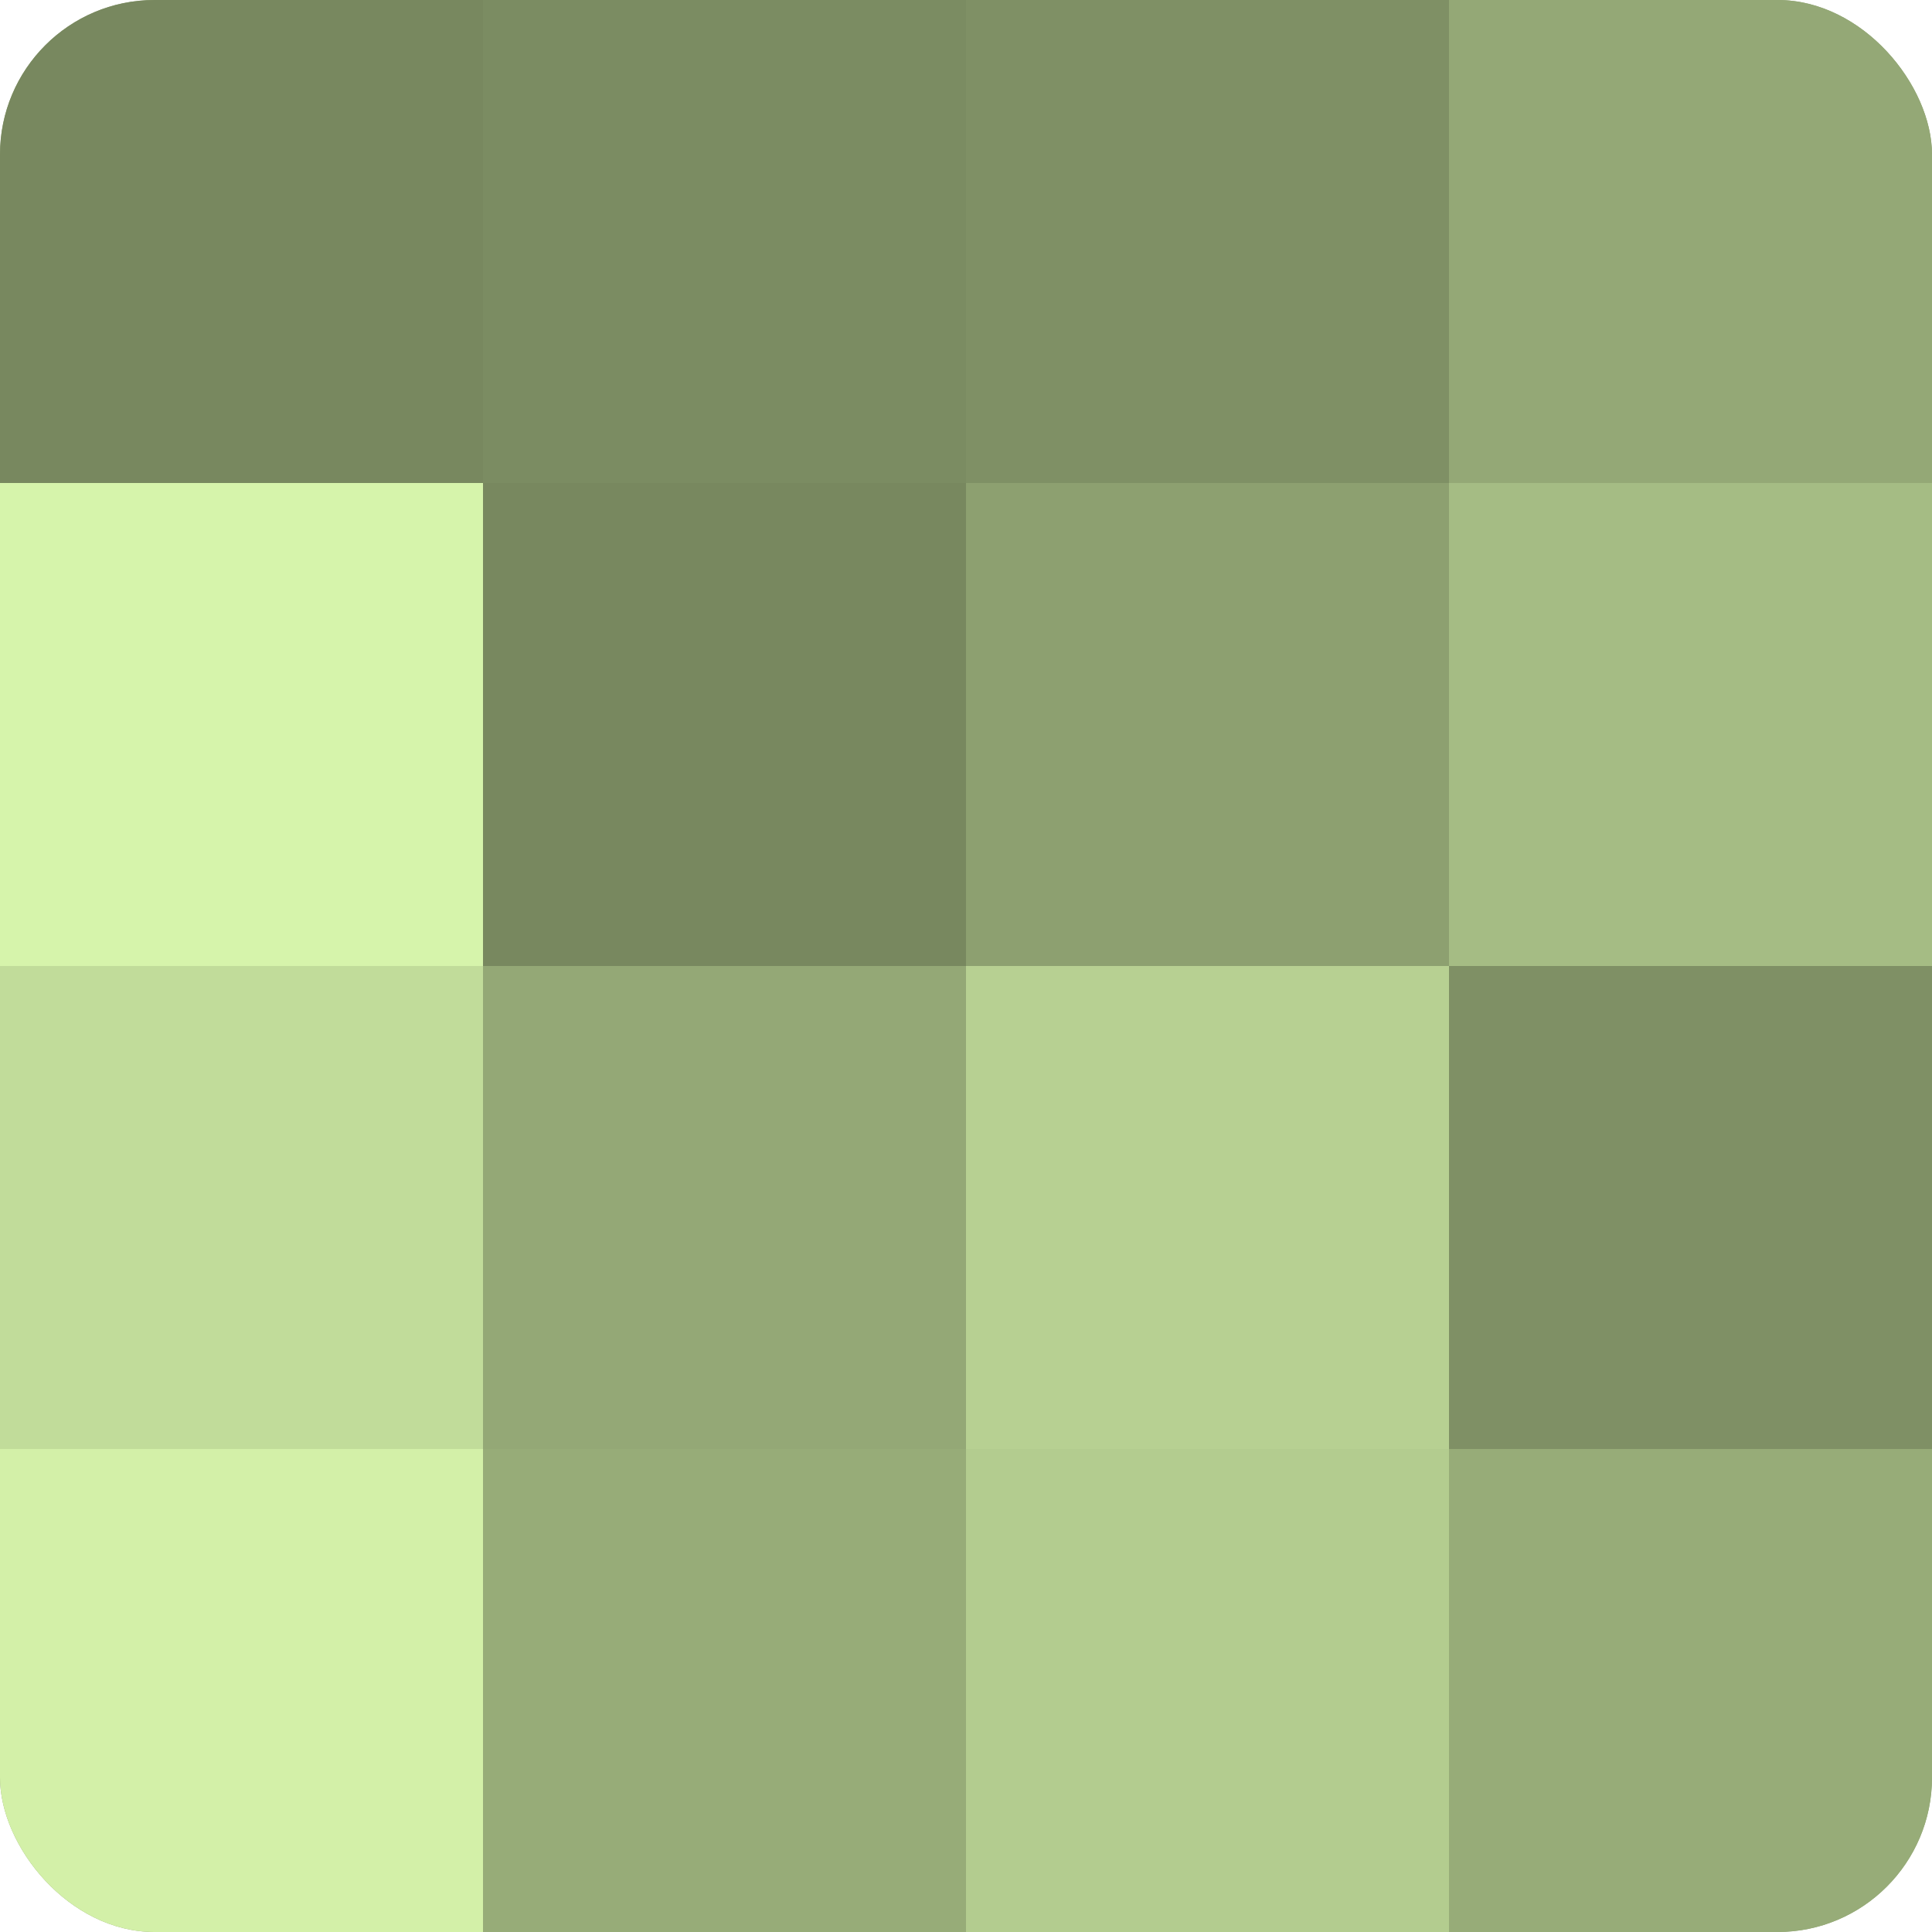
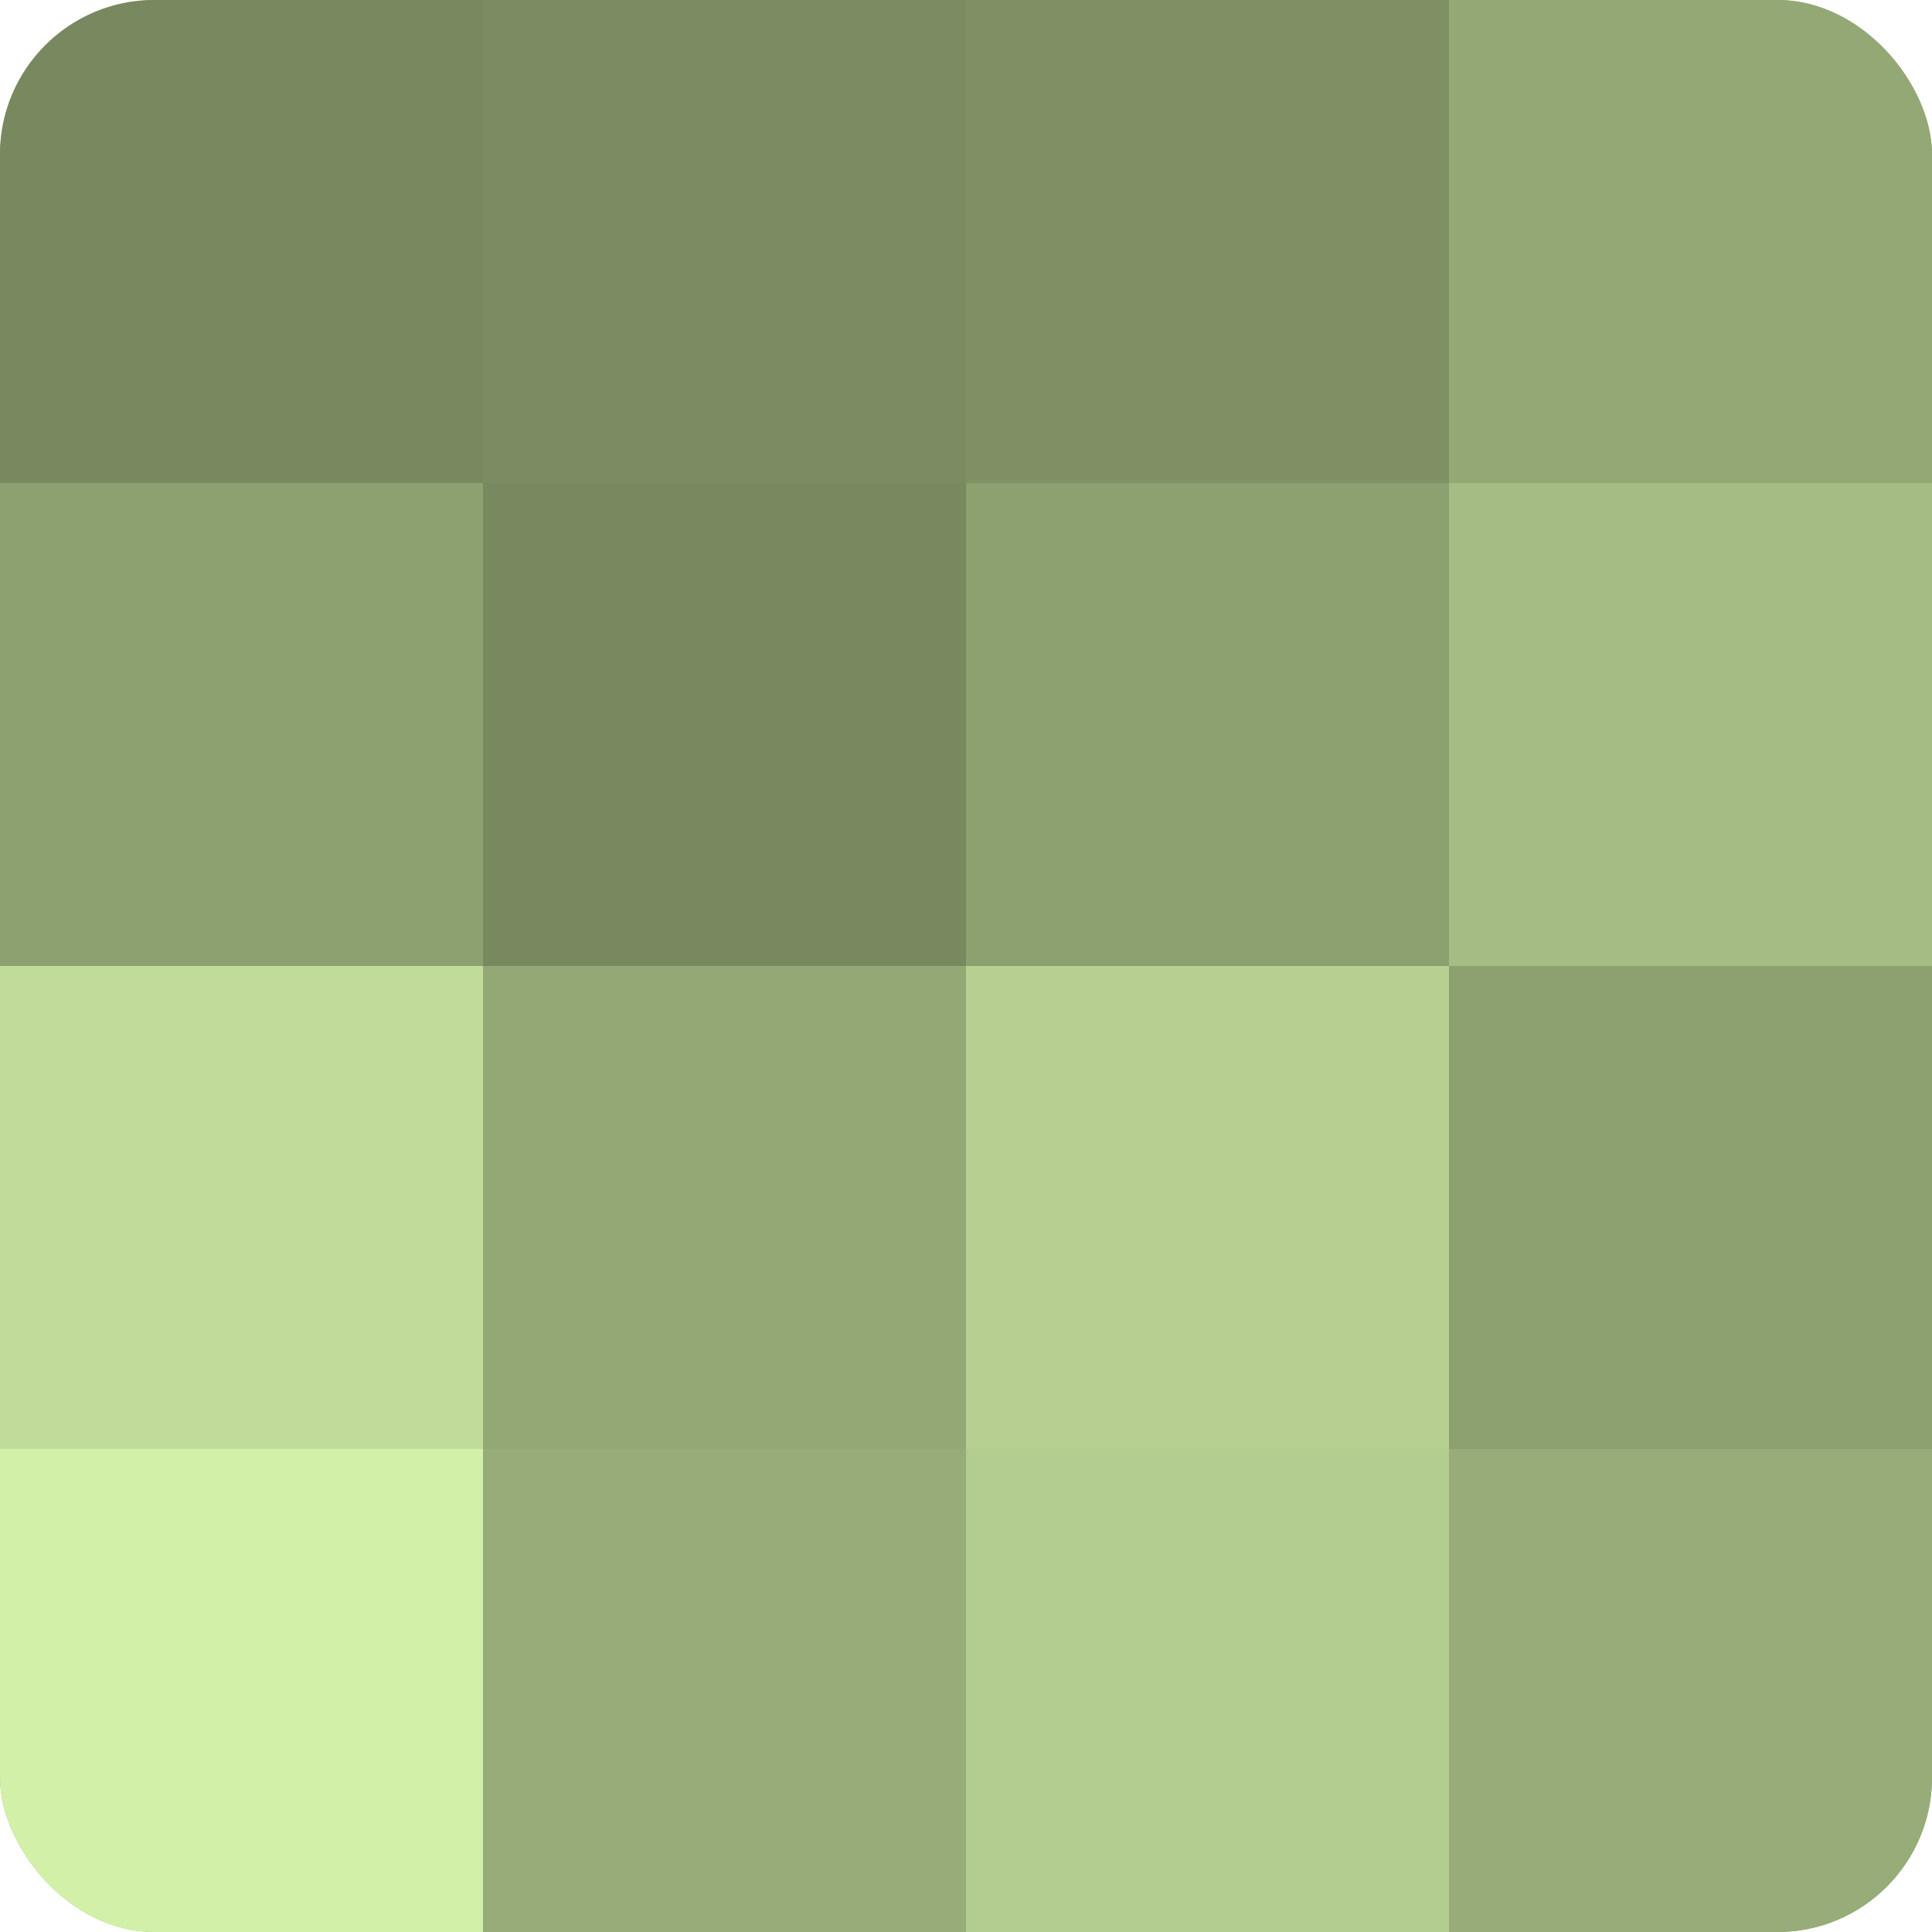
<svg xmlns="http://www.w3.org/2000/svg" width="60" height="60" viewBox="0 0 100 100" preserveAspectRatio="xMidYMid meet">
  <defs>
    <clipPath id="c" width="100" height="100">
      <rect width="100" height="100" rx="8" ry="8" />
    </clipPath>
  </defs>
  <g clip-path="url(#c)">
    <rect width="100" height="100" fill="#8da070" />
    <rect width="25" height="25" fill="#78885f" />
-     <rect y="25" width="25" height="25" fill="#d6f4ab" />
    <rect y="50" width="25" height="25" fill="#c1dc9a" />
    <rect y="75" width="25" height="25" fill="#d3f0a8" />
    <rect x="25" width="25" height="25" fill="#7b8c62" />
    <rect x="25" y="25" width="25" height="25" fill="#78885f" />
    <rect x="25" y="50" width="25" height="25" fill="#94a876" />
    <rect x="25" y="75" width="25" height="25" fill="#97ac78" />
    <rect x="50" width="25" height="25" fill="#7f9065" />
-     <rect x="50" y="25" width="25" height="25" fill="#8da070" />
    <rect x="50" y="50" width="25" height="25" fill="#b7d092" />
    <rect x="50" y="75" width="25" height="25" fill="#b3cc8f" />
    <rect x="75" width="25" height="25" fill="#94a876" />
    <rect x="75" y="25" width="25" height="25" fill="#a5bc84" />
-     <rect x="75" y="50" width="25" height="25" fill="#7f9065" />
    <rect x="75" y="75" width="25" height="25" fill="#97ac78" />
  </g>
</svg>